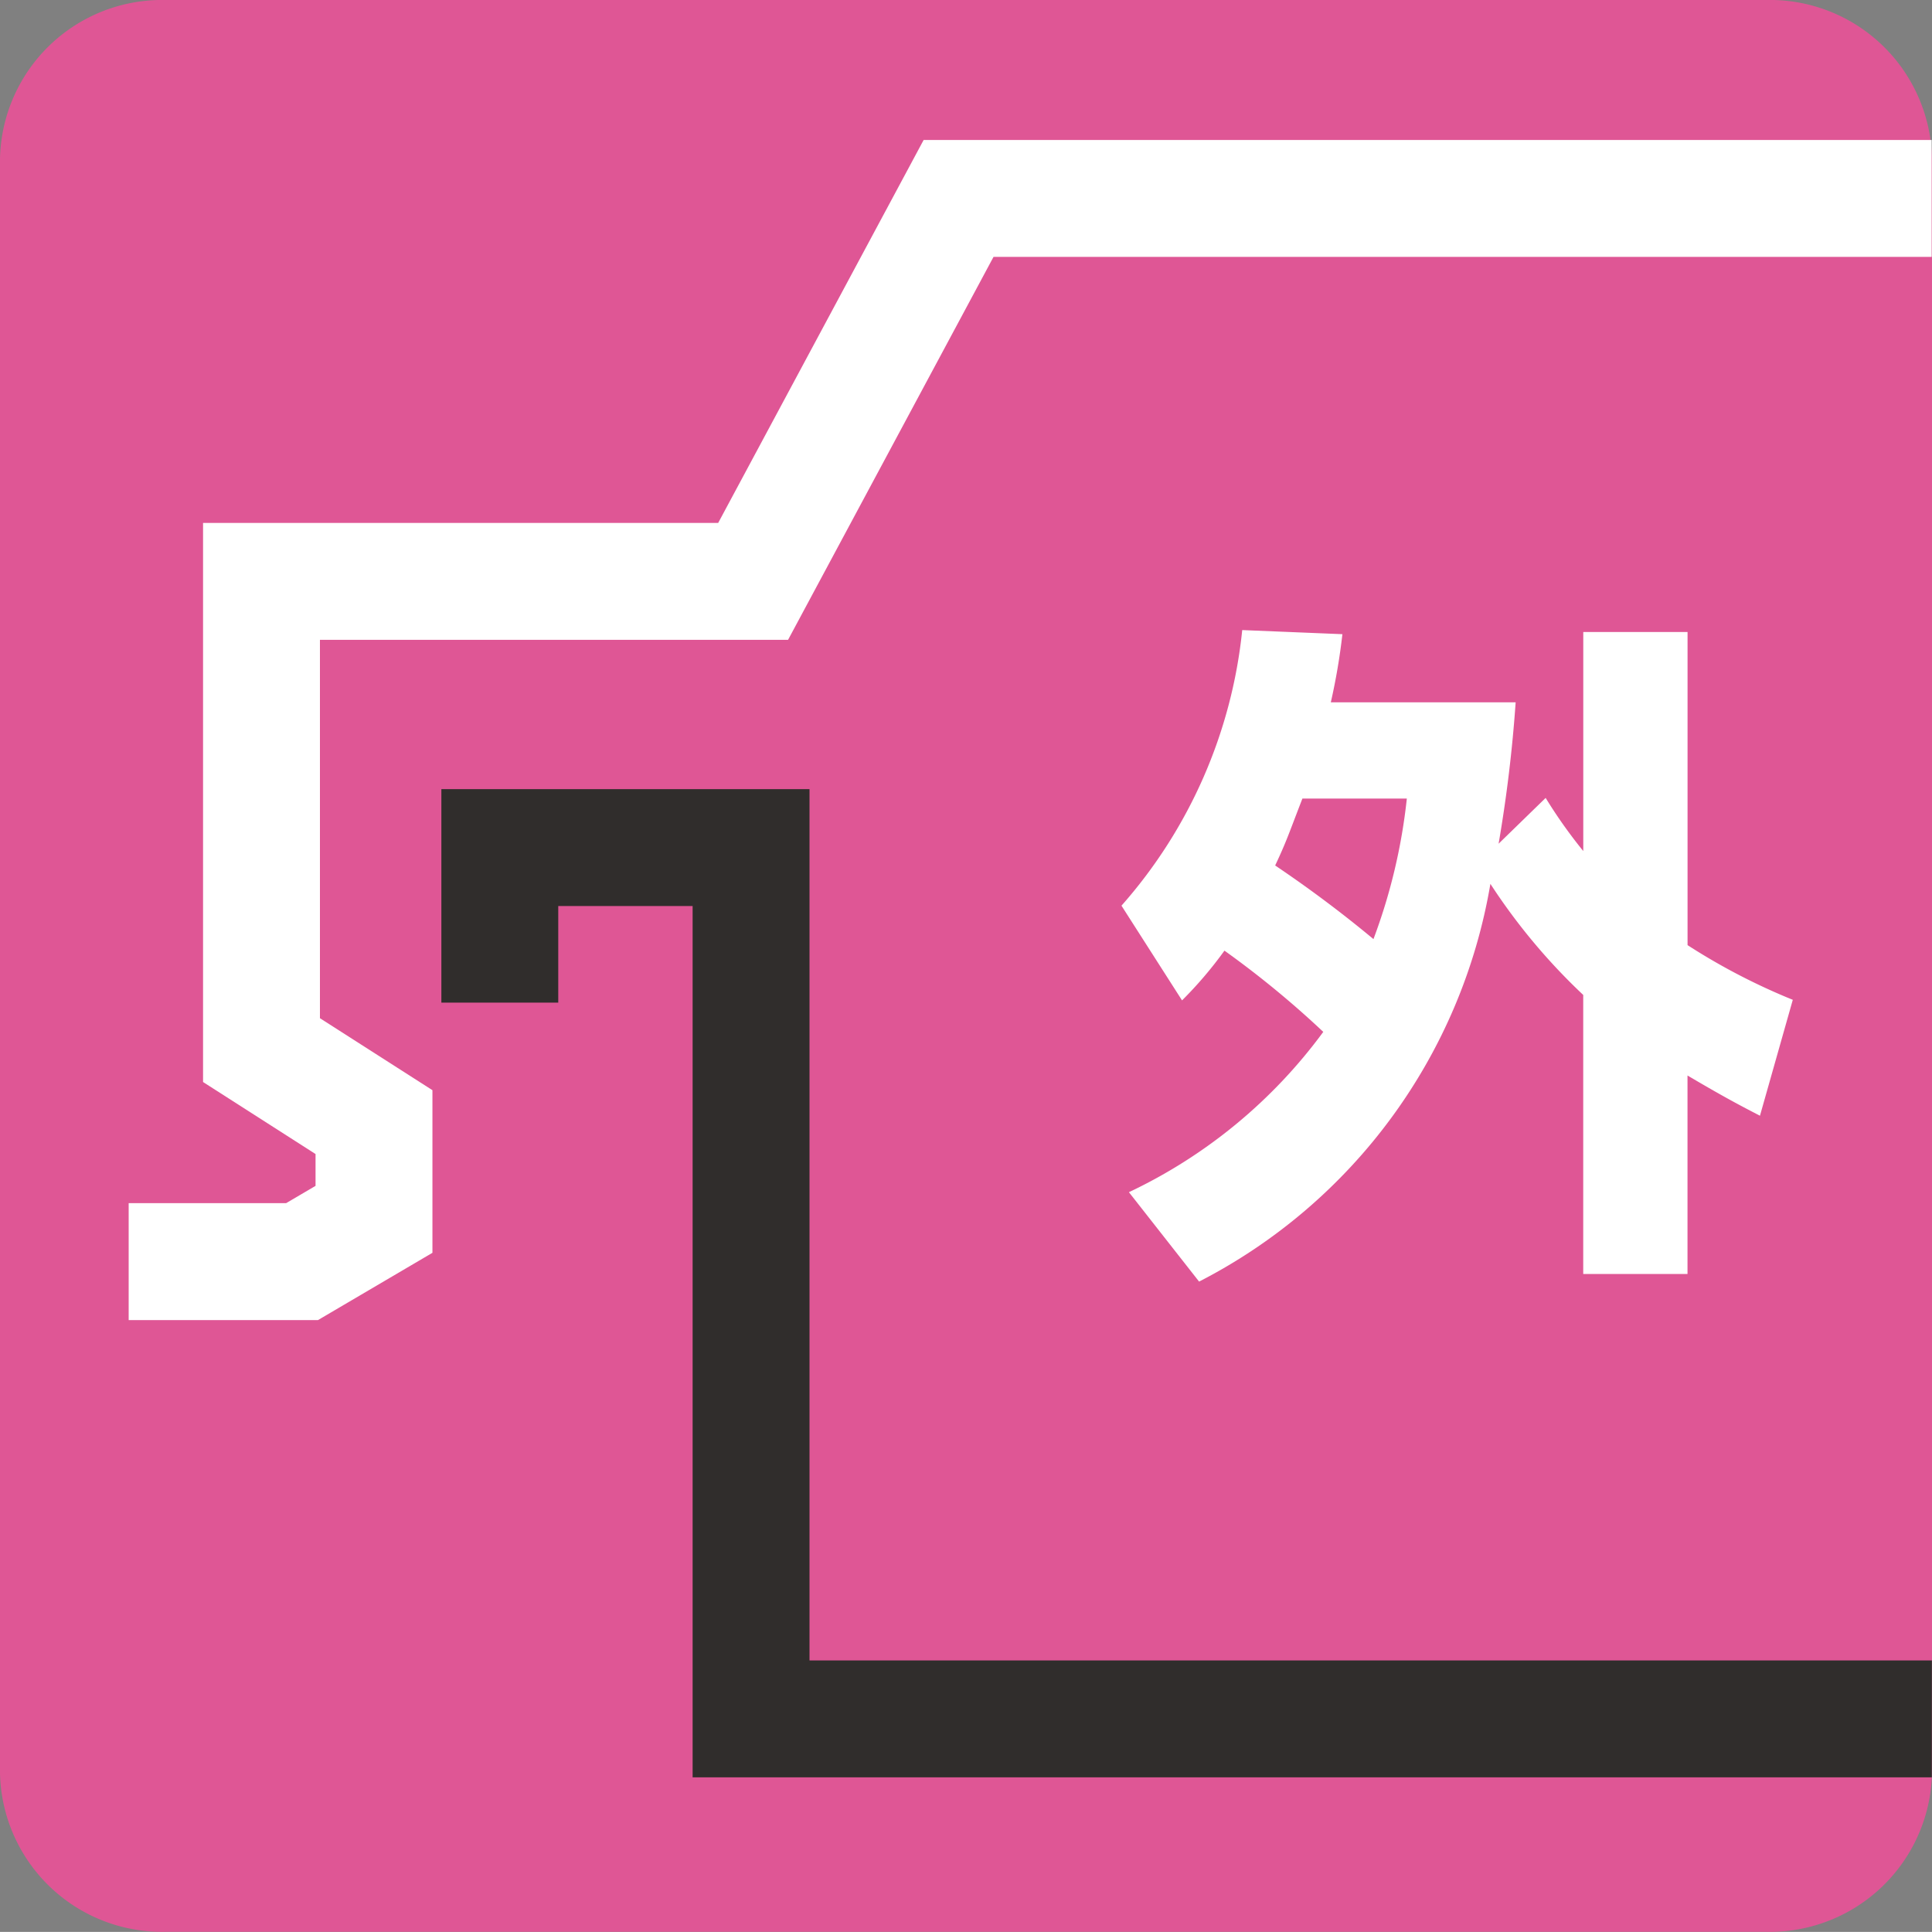
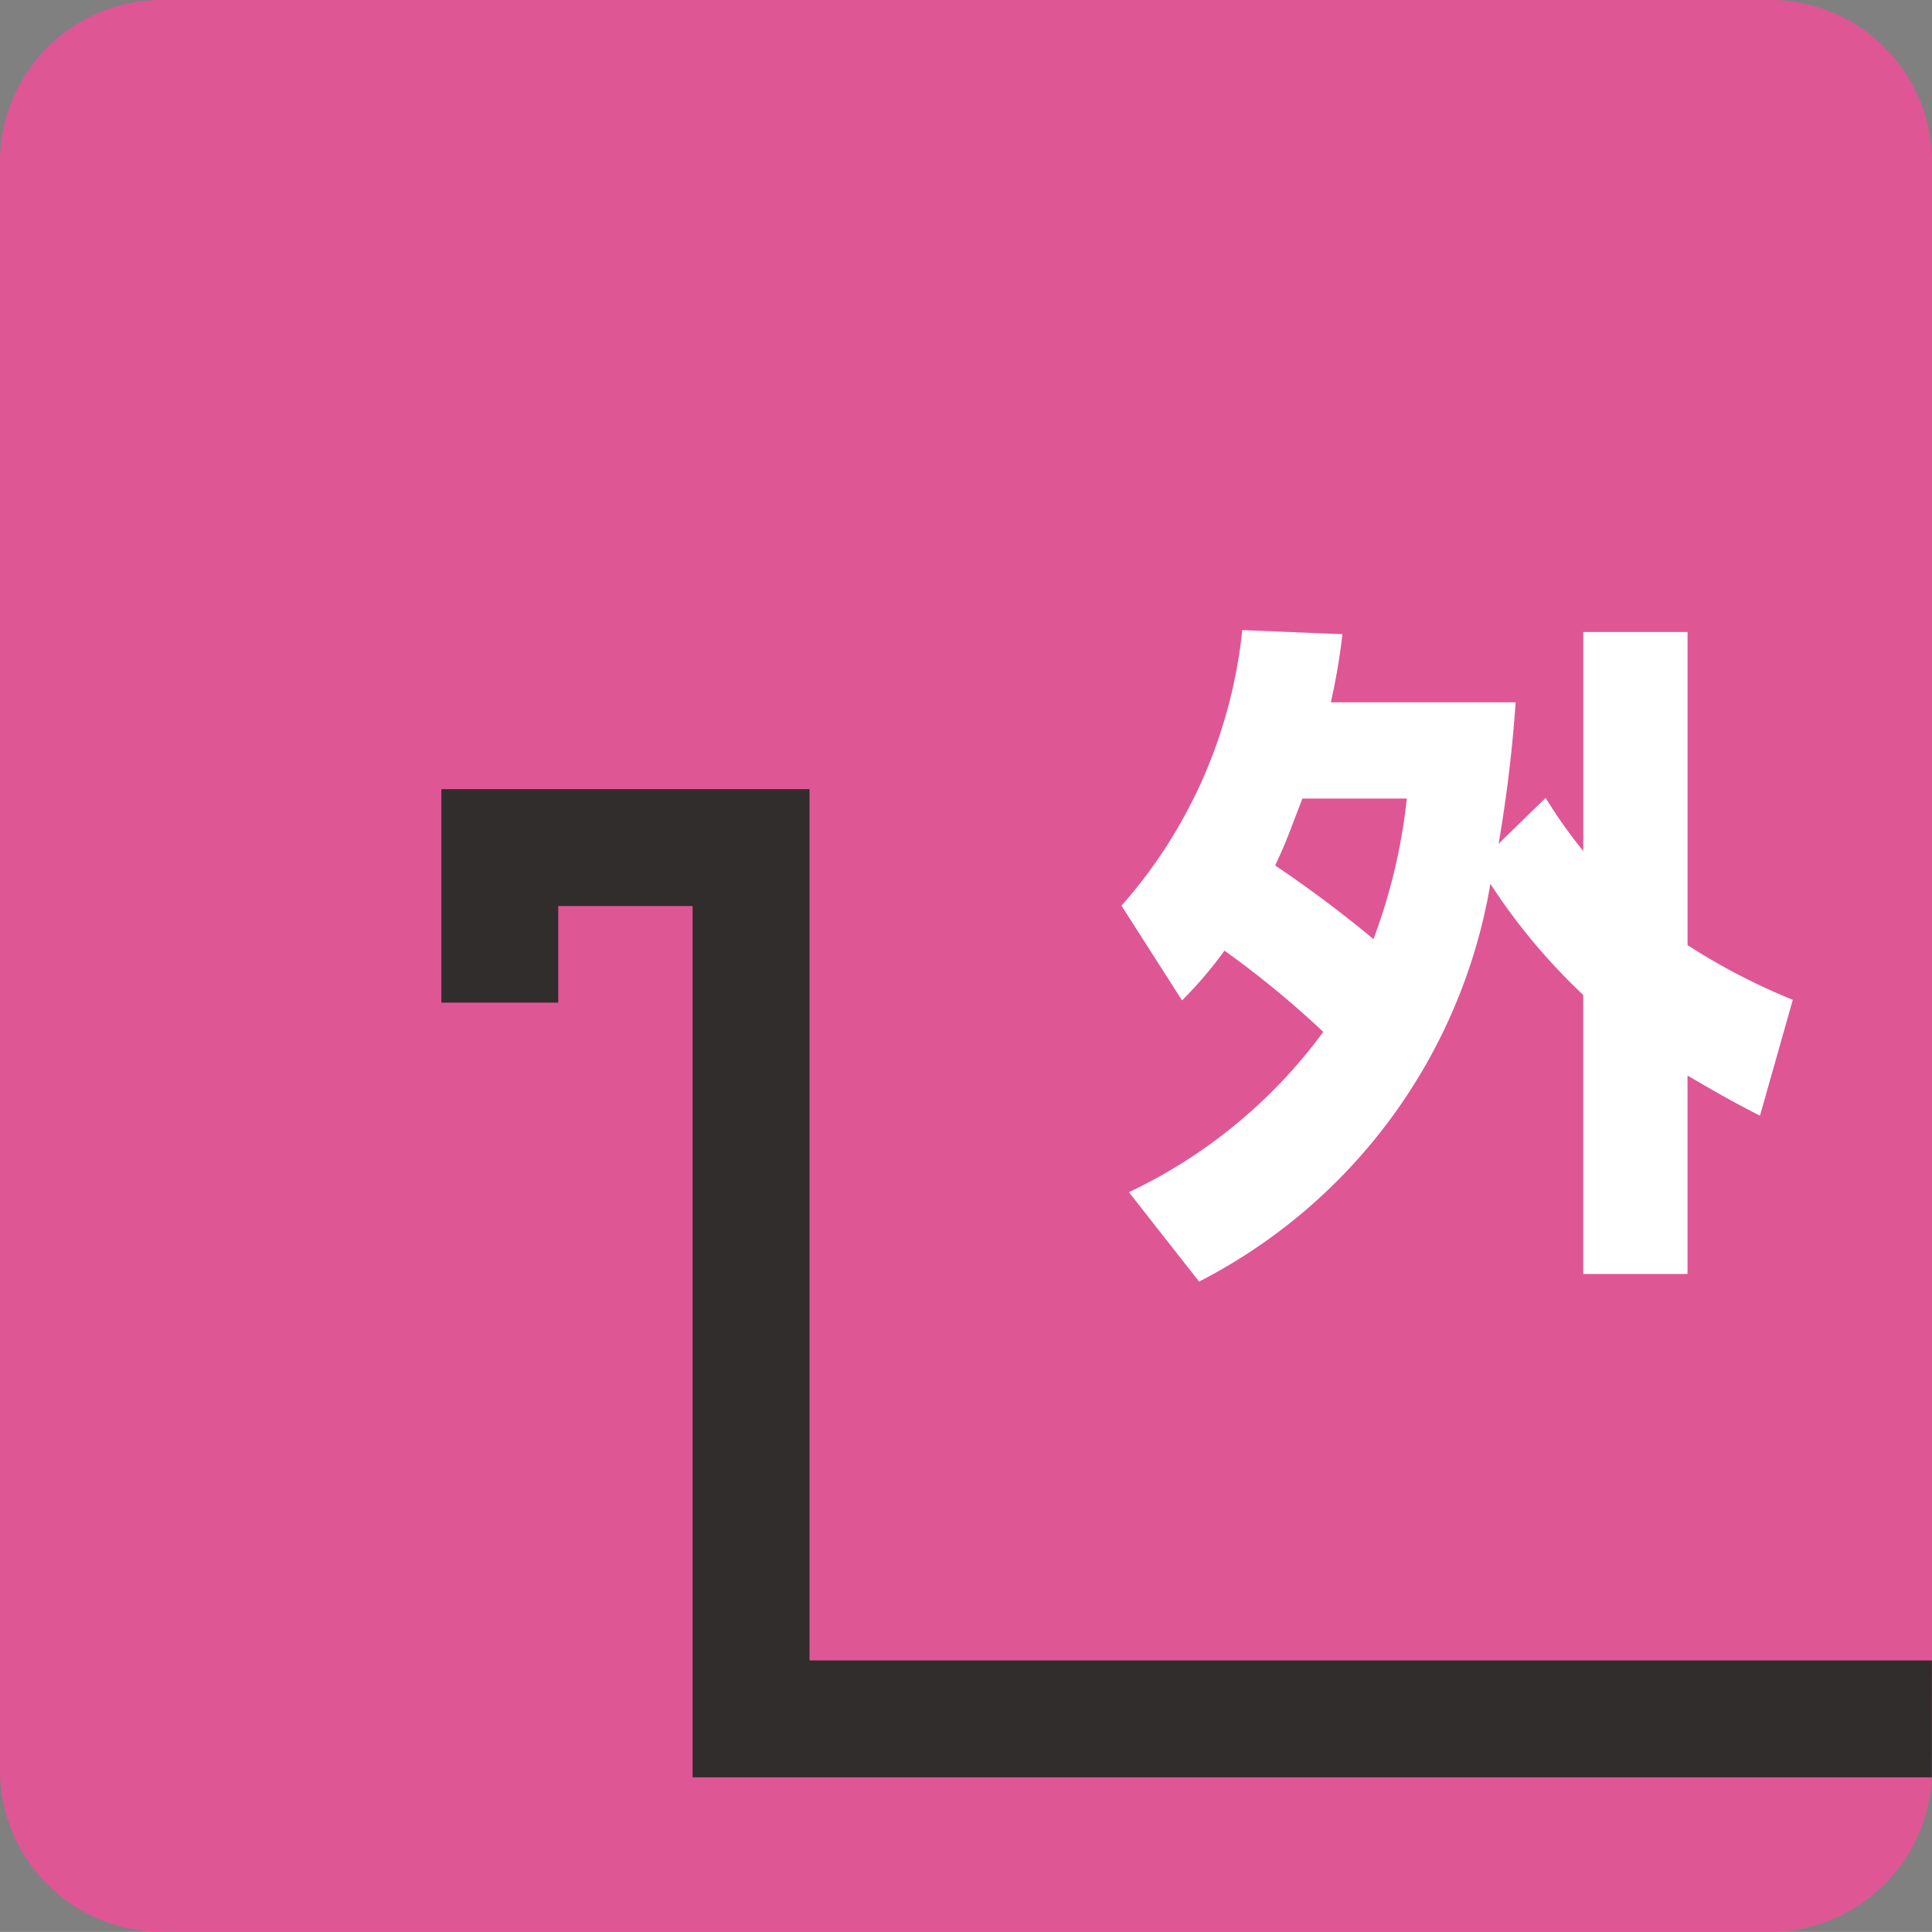
<svg xmlns="http://www.w3.org/2000/svg" width="40" height="39.998" viewBox="0 0 40 39.998">
  <rect x="0" y="0" width="40" height="39.998" fill="#808080" stroke="none" />
  <g id="グループ_204" data-name="グループ 204" transform="translate(-290.027 -413.561)">
    <path id="パス_95" data-name="パス 95" d="M293.456,413.561a3.357,3.357,0,0,0-3.429,3.426v33.144a3.356,3.356,0,0,0,3.429,3.426h33.139a3.359,3.359,0,0,0,3.432-3.426V416.987a3.357,3.357,0,0,0-3.432-3.426Z" transform="translate(0 0)" fill="#df5695" />
-     <rect id="長方形_353" data-name="長方形 353" width="39.998" height="39.998" transform="translate(290.027 413.561)" fill="none" />
    <path id="パス_96" data-name="パス 96" d="M324.124,439.81H298.467V421.77h-2.782v2h-2.42V419.35h7.622v18.04h23.238Z" transform="translate(5.9 10.549)" fill="#302d2c" />
-     <path id="パス_97" data-name="パス 97" d="M294.89,439.021h-3.919V436.6h3.26l.609-.358v-.659l-2.329-1.491V422.517h10.665l4.254-7.929H328.3v2.42H308.877l-4.254,7.929h-9.692v7.834l2.329,1.49v3.367Z" transform="translate(1.72 1.871)" fill="#fff" />
    <g id="グループ_203" data-name="グループ 203" transform="translate(313.246 426.606)">
      <path id="パス_98" data-name="パス 98" d="M298.254,423.889a10.179,10.179,0,0,0,2.5-5.706l2.074.085a12.854,12.854,0,0,1-.24,1.411h3.827a29.128,29.128,0,0,1-.353,2.927l.974-.948a10.125,10.125,0,0,0,.779,1.1v-4.535h2.159v6.483a13.078,13.078,0,0,0,2.179,1.132l-.68,2.4c-.409-.212-.734-.381-1.5-.833v4.109h-2.159v-5.777a12.546,12.546,0,0,1-1.922-2.3,11.389,11.389,0,0,1-6.031,8.235l-1.453-1.851a10.626,10.626,0,0,0,4.024-3.319,19.721,19.721,0,0,0-2.046-1.682,8.315,8.315,0,0,1-.878,1.03ZM302,421.671c-.3.776-.325.875-.564,1.386a25.168,25.168,0,0,1,2.035,1.524,11.839,11.839,0,0,0,.691-2.91Z" transform="translate(-298.254 -418.183)" fill="#fff" />
    </g>
  </g>
</svg>